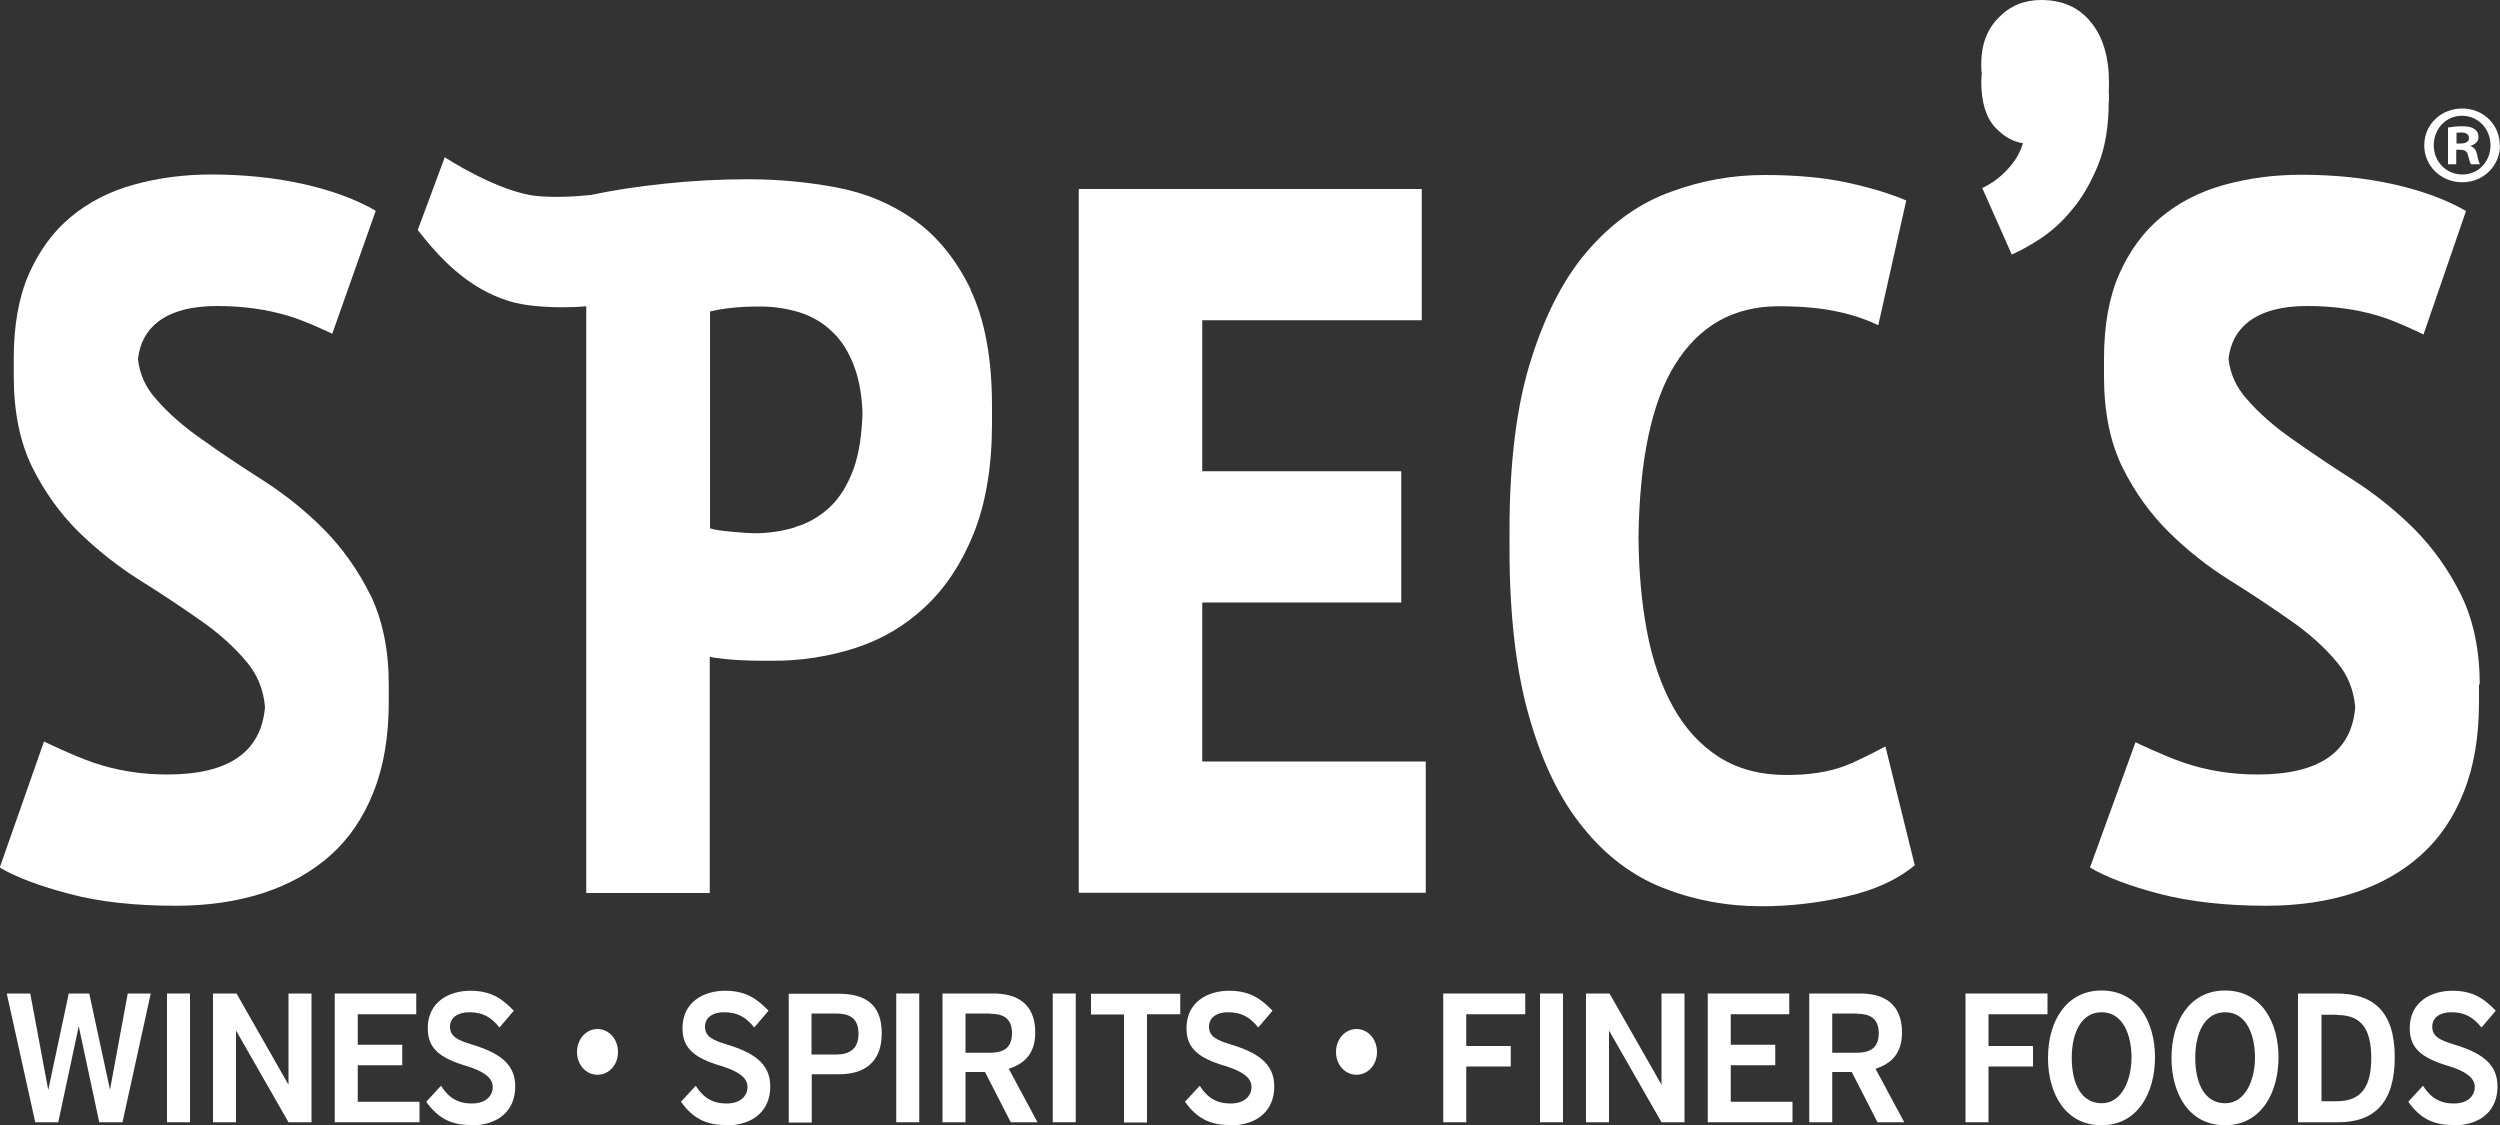
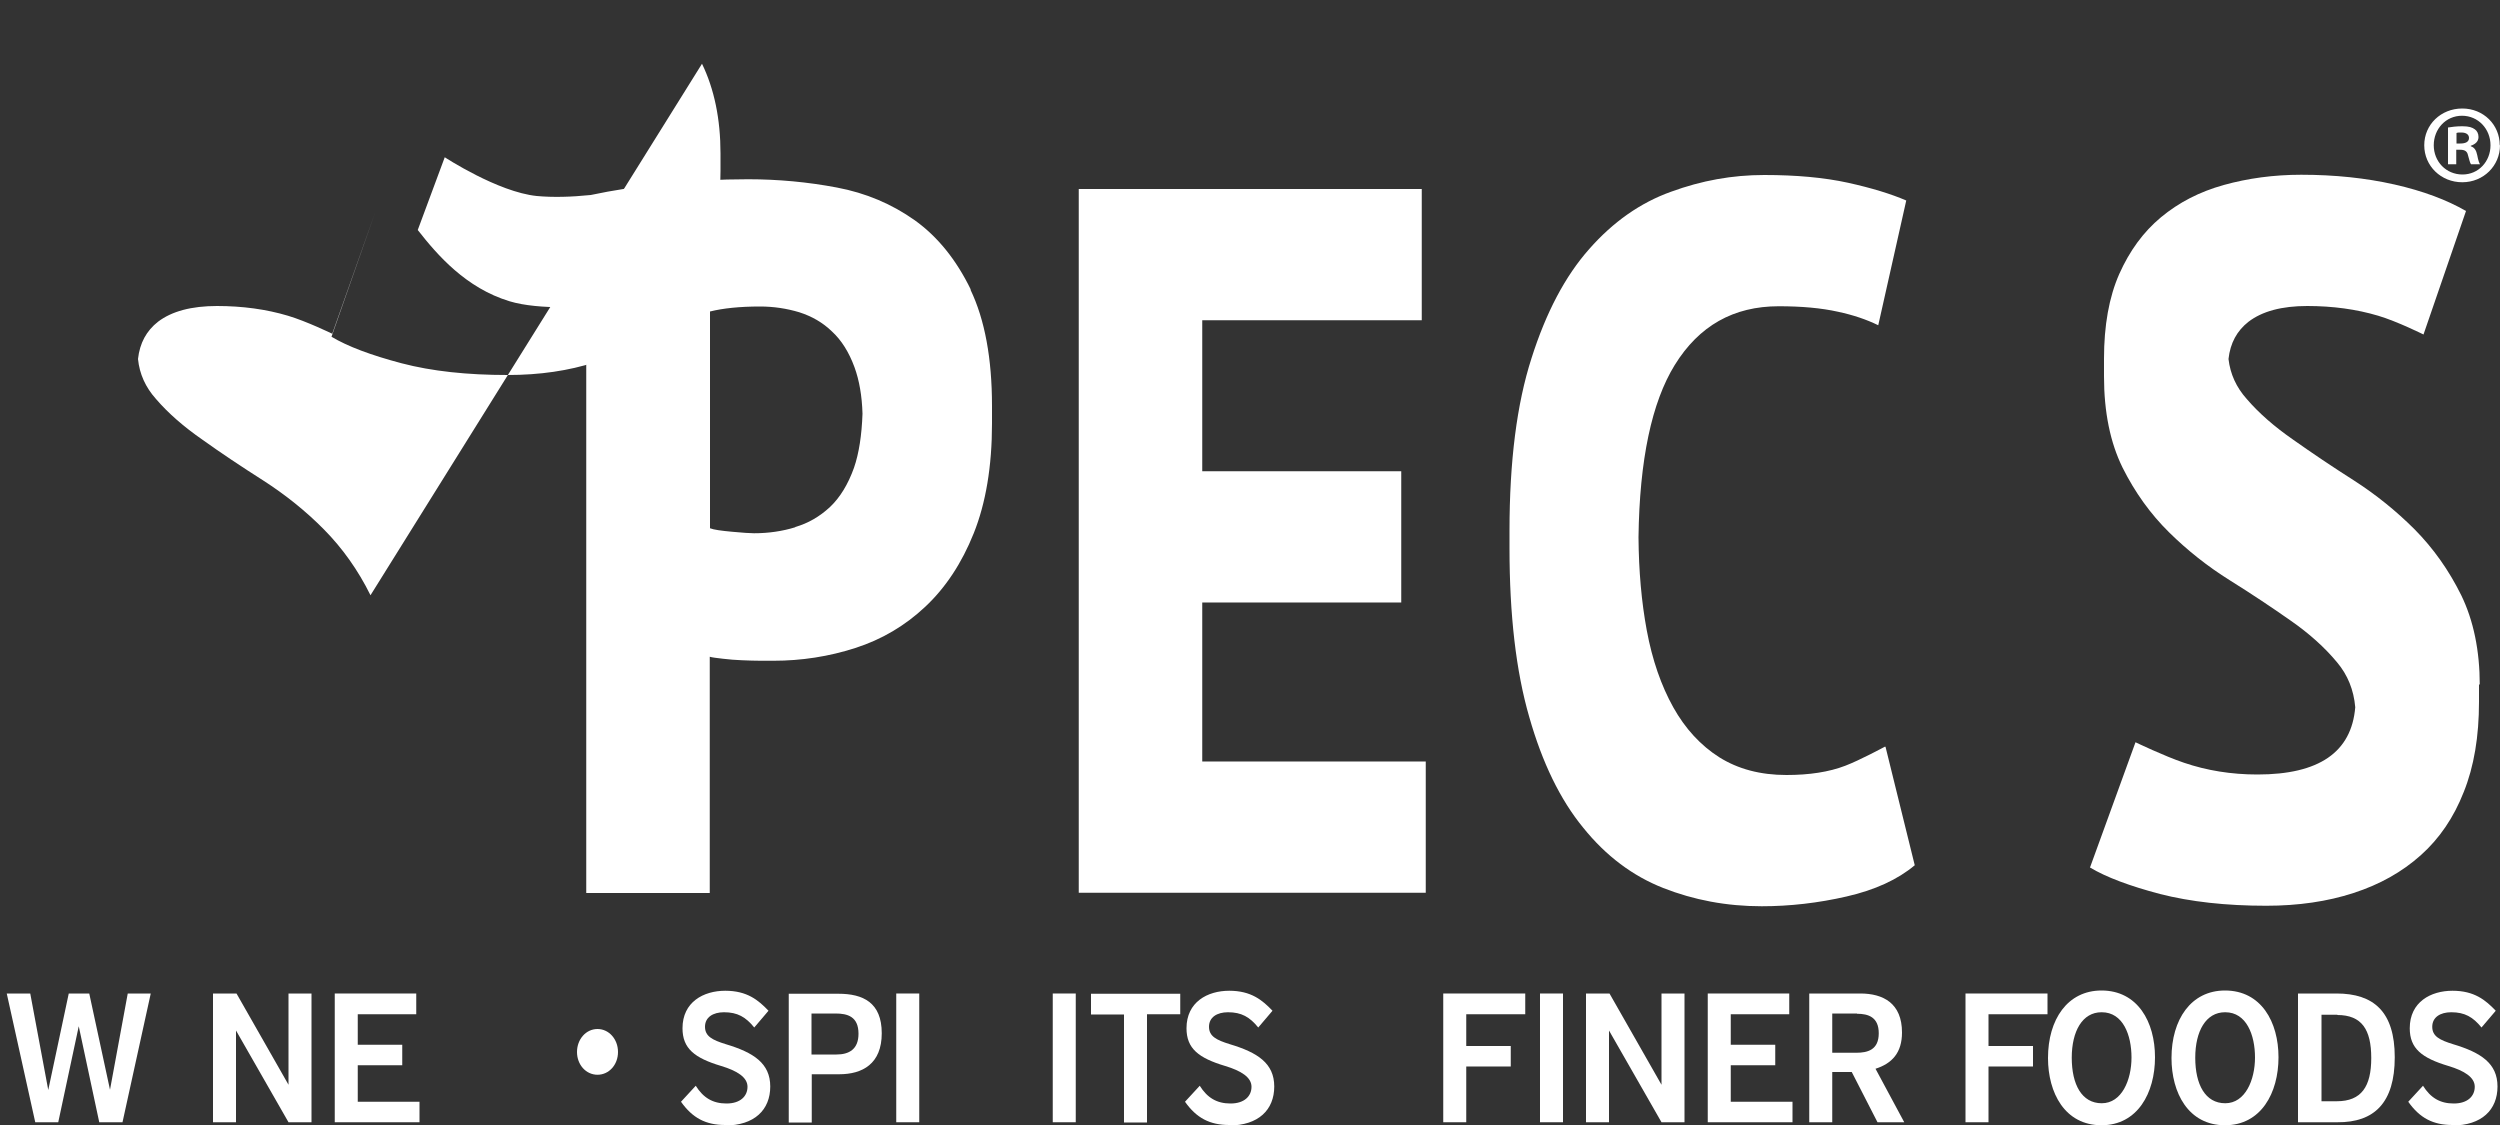
<svg xmlns="http://www.w3.org/2000/svg" id="Layer_1" data-name="Layer 1" viewBox="0 0 100 45.01">
  <rect x="0" y="0" width="100" height="45.01" fill="#333333" stroke="none" />
  <defs>
    <style>
      .cls-1 {
        fill: #fff;
      }
    </style>
  </defs>
-   <path class="cls-1" d="m14.82,23.81c-.5-1.01-1.12-1.88-1.86-2.63-.74-.75-1.56-1.4-2.43-1.96-.88-.56-1.69-1.1-2.43-1.63-.75-.52-1.37-1.06-1.86-1.63-.42-.47-.66-1-.72-1.6.07-.64.34-1.13.8-1.49.55-.42,1.34-.63,2.36-.63s1.97.13,2.84.39c.74.22,1.77.72,1.77.72l1.74-4.92c-.76-.44-1.71-.8-2.86-1.06-1.15-.26-2.39-.39-3.73-.39-1.1,0-2.13.14-3.1.41-.97.27-1.8.7-2.51,1.29-.71.59-1.26,1.35-1.67,2.27-.41.93-.61,2.06-.61,3.39,0,.15,0,.3,0,.45,0,.08,0,.16,0,.25,0,1.44.25,2.65.74,3.65.5,1,1.12,1.86,1.86,2.59.75.73,1.56,1.37,2.43,1.92.88.55,1.69,1.09,2.43,1.61.75.52,1.37,1.08,1.86,1.67.43.51.67,1.11.73,1.8-.15,1.8-1.45,2.7-3.91,2.7-1.05,0-2.03-.16-2.94-.47-.82-.28-1.99-.85-1.99-.85l-1.77,5.04c.65.39,1.59.74,2.8,1.06,1.22.32,2.63.47,4.25.47,1.28,0,2.44-.17,3.49-.51,1.04-.34,1.94-.84,2.69-1.51.75-.67,1.32-1.51,1.72-2.53.41-1.02.61-2.22.61-3.61,0-.15,0-.29,0-.44,0-.09,0-.17,0-.26,0-1.38-.25-2.58-.74-3.59Z" />
+   <path class="cls-1" d="m14.82,23.81c-.5-1.01-1.12-1.88-1.86-2.63-.74-.75-1.56-1.4-2.43-1.96-.88-.56-1.69-1.1-2.43-1.63-.75-.52-1.37-1.06-1.86-1.63-.42-.47-.66-1-.72-1.6.07-.64.34-1.13.8-1.49.55-.42,1.34-.63,2.36-.63s1.97.13,2.84.39c.74.22,1.77.72,1.77.72l1.74-4.92l-1.77,5.04c.65.39,1.59.74,2.8,1.06,1.22.32,2.63.47,4.25.47,1.28,0,2.44-.17,3.49-.51,1.04-.34,1.94-.84,2.69-1.51.75-.67,1.32-1.51,1.72-2.53.41-1.02.61-2.22.61-3.61,0-.15,0-.29,0-.44,0-.09,0-.17,0-.26,0-1.38-.25-2.58-.74-3.59Z" />
  <path class="cls-1" d="m38.83,11.58c-.58-1.19-1.32-2.11-2.24-2.77-.92-.65-1.95-1.09-3.12-1.31-1.16-.22-2.35-.33-3.55-.33-1.13,0-2.25.06-3.37.18-1.06.11-2.03.26-2.92.45-.78.08-1.51.1-2.16.04-1.56-.16-3.68-1.55-3.68-1.55l-1.08,2.91c.79,1.01,1.93,2.32,3.67,2.85.59.18,1.39.24,2.13.24.31,0,.62-.01.94-.04v23.47h4.94v-9.45c.1.03.28.05.53.08.25.03.5.05.76.06.26.01.51.02.75.02h.51c1.12,0,2.22-.17,3.27-.51,1.06-.34,1.99-.89,2.8-1.65.81-.76,1.46-1.74,1.94-2.94.48-1.2.73-2.67.73-4.39,0-.11,0-.22,0-.34,0-.12,0-.24,0-.36,0-1.91-.29-3.46-.86-4.65Zm-7.02,9.51c-.52.16-1.07.24-1.65.24-.16,0-.45-.02-.88-.06-.43-.04-.73-.08-.88-.14v-8.67c.52-.13,1.19-.2,2-.2.55,0,1.07.08,1.57.23.5.16.94.41,1.31.77.38.35.68.83.9,1.43.19.52.3,1.15.32,1.86-.03.85-.14,1.58-.34,2.16-.24.67-.56,1.19-.96,1.57-.41.38-.87.65-1.39.8Z" />
  <path class="cls-1" d="m75.39,29.87s-1,.54-1.58.76c-.65.25-1.44.37-2.35.37-1.05,0-1.94-.24-2.69-.71-.74-.47-1.36-1.14-1.84-2-.48-.86-.84-1.89-1.06-3.08-.21-1.13-.32-2.37-.33-3.72.04-3.1.53-5.4,1.45-6.89.97-1.57,2.35-2.35,4.16-2.35.91,0,1.7.07,2.37.22.61.13,1.14.31,1.61.54l1.12-4.99c-.6-.26-1.38-.5-2.33-.71-.96-.21-2.07-.31-3.35-.31s-2.5.22-3.73.67c-1.23.44-2.32,1.21-3.27,2.29-.96,1.08-1.73,2.54-2.31,4.37-.59,1.83-.88,4.13-.88,6.9,0,.12,0,.24,0,.36,0,.11,0,.22,0,.34,0,2.67.26,4.92.79,6.75.52,1.83,1.24,3.31,2.16,4.43.91,1.13,1.98,1.93,3.2,2.41,1.22.48,2.53.73,3.94.73,1.12,0,2.26-.13,3.39-.39,1.14-.26,2.05-.68,2.73-1.25l-1.17-4.74Z" />
  <path class="cls-1" d="m99.19,27.4c0-1.38-.25-2.58-.74-3.59-.5-1.01-1.12-1.88-1.86-2.63-.75-.75-1.56-1.4-2.43-1.96-.88-.56-1.68-1.1-2.43-1.63-.75-.52-1.37-1.06-1.86-1.63-.42-.47-.66-1-.73-1.6.07-.64.34-1.13.8-1.49.55-.42,1.33-.63,2.35-.63s1.97.13,2.84.39c.77.23,1.81.75,1.81.75l1.7-4.94c-.76-.44-1.71-.8-2.86-1.06-1.15-.26-2.39-.39-3.73-.39-1.1,0-2.13.14-3.1.41-.97.27-1.8.7-2.51,1.29-.71.59-1.26,1.35-1.67,2.27-.41.93-.61,2.06-.61,3.39,0,.15,0,.3,0,.45,0,.08,0,.16,0,.25,0,1.44.25,2.65.74,3.65.5,1,1.12,1.86,1.86,2.59.74.73,1.55,1.37,2.43,1.92.88.55,1.69,1.09,2.43,1.61.75.52,1.37,1.08,1.86,1.67.43.51.67,1.11.73,1.8-.15,1.8-1.45,2.69-3.91,2.69-1.05,0-2.03-.16-2.94-.47-.8-.27-1.94-.82-1.94-.82l-1.82,5.01c.65.39,1.59.74,2.8,1.06,1.22.31,2.63.47,4.25.47,1.28,0,2.45-.17,3.49-.51,1.05-.34,1.94-.84,2.69-1.51.75-.67,1.32-1.51,1.72-2.53.41-1.02.61-2.22.61-3.61,0-.15,0-.29,0-.44,0-.09,0-.17,0-.27Z" />
  <polygon class="cls-1" points="48.09 24.1 56.05 24.1 56.05 23.4 56.05 19.55 56.05 18.85 48.09 18.85 48.09 12.81 56.87 12.81 56.87 12.11 56.87 8.26 56.87 7.56 43.15 7.56 43.15 8.26 43.15 35.01 43.15 35.71 57.03 35.71 57.03 35.01 57.03 31.16 57.03 30.46 48.09 30.46 48.09 24.1" />
-   <path class="cls-1" d="m84.36,4.04c0-.13,0-.26-.01-.39,0-.11.01-.21.01-.32,0-1.05-.24-1.86-.73-2.45-.48-.59-1.14-.88-1.98-.88-.68,0-1.25.23-1.71.71-.46.47-.69,1.08-.69,1.84,0,.13,0,.26.02.38,0,.1-.02.21-.02.32,0,.84.19,1.46.57,1.86.34.36.71.56,1.1.62-.1.32-.25.6-.45.85-.34.42-.73.73-1.18.94l1.18,2.66c.31-.13.69-.34,1.14-.63.44-.29.87-.67,1.27-1.16.41-.48.75-1.08,1.04-1.78.29-.71.43-1.57.43-2.59Z" />
  <path class="cls-1" d="m100,5.81c0,.82-.66,1.48-1.51,1.48s-1.52-.65-1.52-1.48.67-1.47,1.52-1.47,1.5.65,1.5,1.47Zm-2.65,0c0,.65.49,1.17,1.15,1.17.64,0,1.12-.52,1.12-1.17s-.49-1.18-1.14-1.18-1.13.53-1.13,1.18Zm.91.76h-.34v-1.47c.13-.02.32-.05.57-.05.28,0,.4.05.5.12.09.06.15.17.15.31,0,.18-.13.29-.31.35v.02c.15.05.22.16.26.36.04.22.08.31.11.36h-.36c-.04-.05-.07-.18-.12-.36-.03-.15-.12-.22-.31-.22h-.16v.58Zm0-.83h.16c.19,0,.34-.06.34-.22,0-.13-.1-.22-.31-.22-.09,0-.15,0-.19.02v.42Z" />
  <g>
    <path class="cls-1" d="m4.89,44.89h-.92l-.82-3.84-.82,3.84h-.92l-1.14-5.15h.94l.72,3.86.82-3.86h.82l.83,3.85.71-3.85h.92l-1.13,5.15Z" />
-     <path class="cls-1" d="m6.68,44.89v-5.15h.92v5.15h-.92Z" />
    <path class="cls-1" d="m11.54,44.89l-2.1-3.67v3.67h-.92v-5.15h.94l2.08,3.65v-3.65h.92v5.15h-.93Z" />
    <path class="cls-1" d="m13.39,44.89v-5.15h3.26v.83h-2.34v1.22h1.78v.82h-1.78v1.46h2.47v.82h-3.39Z" />
-     <path class="cls-1" d="m18.82,45c-.78,0-1.31-.28-1.77-.93l.59-.64c.3.48.68.71,1.23.71s.84-.29.84-.67-.42-.64-1.05-.83c-1.07-.32-1.55-.7-1.55-1.51,0-1.05.84-1.5,1.71-1.5s1.32.37,1.73.8l-.57.67c-.34-.42-.67-.61-1.21-.61-.44,0-.77.2-.77.58s.29.53.84.7c1.1.33,1.77.76,1.77,1.69s-.63,1.56-1.81,1.56Z" />
    <path class="cls-1" d="m23.9,42.99c-.46,0-.82-.4-.82-.91s.36-.92.82-.92.82.41.82.92-.36.91-.82.91Z" />
    <path class="cls-1" d="m29.01,45c-.78,0-1.31-.28-1.77-.93l.59-.64c.3.48.68.71,1.23.71s.84-.29.84-.67-.42-.64-1.05-.83c-1.07-.32-1.55-.7-1.55-1.51,0-1.05.84-1.5,1.71-1.5s1.32.37,1.73.8l-.57.67c-.34-.42-.67-.61-1.21-.61-.44,0-.76.2-.76.58s.29.53.84.7c1.1.33,1.77.76,1.77,1.69s-.63,1.56-1.81,1.56Z" />
    <path class="cls-1" d="m33.56,42.97h-1.09v1.93h-.92v-5.15h1.99c.98,0,1.73.35,1.73,1.58s-.78,1.64-1.7,1.64Zm.78-1.62c0-.69-.44-.81-.92-.81h-.96v1.64h1c.49,0,.88-.2.88-.83h0Z" />
    <path class="cls-1" d="m35.85,44.89v-5.15h.92v5.15h-.92Z" />
-     <path class="cls-1" d="m40.43,44.89l-1.03-2.01h-.78v2.01h-.92v-5.15h2.04c.92,0,1.67.39,1.67,1.56,0,.81-.4,1.24-1.06,1.45l1.15,2.14h-1.05Zm-.82-4.35h-.99v1.57h.96c.45,0,.9-.11.9-.78,0-.64-.41-.78-.87-.78Z" />
    <path class="cls-1" d="m42.11,44.89v-5.15h.92v5.15h-.92Z" />
    <path class="cls-1" d="m45.88,40.57v4.33h-.92v-4.32h-1.32v-.83h3.57v.82h-1.33Z" />
    <path class="cls-1" d="m49.17,45c-.78,0-1.31-.28-1.77-.93l.59-.64c.3.48.68.71,1.23.71s.84-.29.84-.67-.42-.64-1.05-.83c-1.07-.32-1.55-.7-1.55-1.51,0-1.05.84-1.5,1.71-1.5s1.32.37,1.73.8l-.57.67c-.34-.42-.67-.61-1.21-.61-.44,0-.76.2-.76.58s.29.53.84.7c1.1.33,1.77.76,1.77,1.69s-.63,1.56-1.81,1.56Z" />
-     <path class="cls-1" d="m54.26,42.99c-.46,0-.82-.4-.82-.91s.36-.92.82-.92.82.41.82.92-.36.91-.82.91Z" />
    <path class="cls-1" d="m58.65,40.57v1.27h1.78v.82h-1.78v2.23h-.92v-5.15h3.28v.83h-2.35Z" />
    <path class="cls-1" d="m61.6,44.89v-5.15h.92v5.15h-.92Z" />
    <path class="cls-1" d="m66.46,44.89l-2.1-3.67v3.67h-.92v-5.15h.94l2.08,3.65v-3.65h.92v5.15h-.93Z" />
    <path class="cls-1" d="m68.31,44.89v-5.15h3.26v.83h-2.34v1.22h1.78v.82h-1.78v1.46h2.47v.82h-3.39Z" />
    <path class="cls-1" d="m75.1,44.89l-1.03-2.01h-.78v2.01h-.92v-5.15h2.04c.92,0,1.67.39,1.67,1.56,0,.81-.4,1.24-1.06,1.45l1.15,2.14h-1.05Zm-.82-4.35h-.99v1.57h.96c.45,0,.9-.11.9-.78,0-.64-.41-.78-.87-.78Z" />
    <path class="cls-1" d="m79.54,40.57v1.27h1.78v.82h-1.78v2.23h-.92v-5.15h3.28v.83h-2.35Z" />
    <path class="cls-1" d="m84.06,45.01c-1.47,0-2.14-1.3-2.14-2.69,0-1.54.78-2.7,2.14-2.7,1.45,0,2.14,1.26,2.14,2.67,0,1.43-.7,2.72-2.14,2.72Zm0-4.52c-.76,0-1.19.75-1.19,1.82s.4,1.82,1.2,1.82,1.19-.93,1.19-1.83-.34-1.81-1.19-1.81Z" />
    <path class="cls-1" d="m89,45.01c-1.47,0-2.14-1.3-2.14-2.69,0-1.54.78-2.7,2.14-2.7,1.45,0,2.14,1.26,2.14,2.67,0,1.43-.7,2.72-2.14,2.72Zm0-4.52c-.76,0-1.19.75-1.19,1.82s.4,1.82,1.2,1.82,1.19-.93,1.19-1.83-.34-1.81-1.19-1.81Z" />
    <path class="cls-1" d="m93.5,44.89h-1.58v-5.15h1.54c1.49,0,2.33.73,2.33,2.55s-.82,2.61-2.29,2.6Zm0-4.3h-.64v3.46h.61c.99,0,1.38-.59,1.38-1.73s-.38-1.72-1.36-1.72Z" />
    <path class="cls-1" d="m98.1,45c-.78,0-1.31-.28-1.77-.93l.59-.64c.3.48.68.71,1.23.71s.84-.29.84-.67-.42-.64-1.05-.83c-1.07-.32-1.55-.7-1.55-1.51,0-1.05.84-1.5,1.71-1.5s1.32.37,1.73.8l-.57.67c-.34-.42-.67-.61-1.21-.61-.44,0-.76.2-.76.58s.29.53.84.7c1.1.33,1.77.76,1.77,1.69s-.63,1.56-1.81,1.56Z" />
  </g>
</svg>